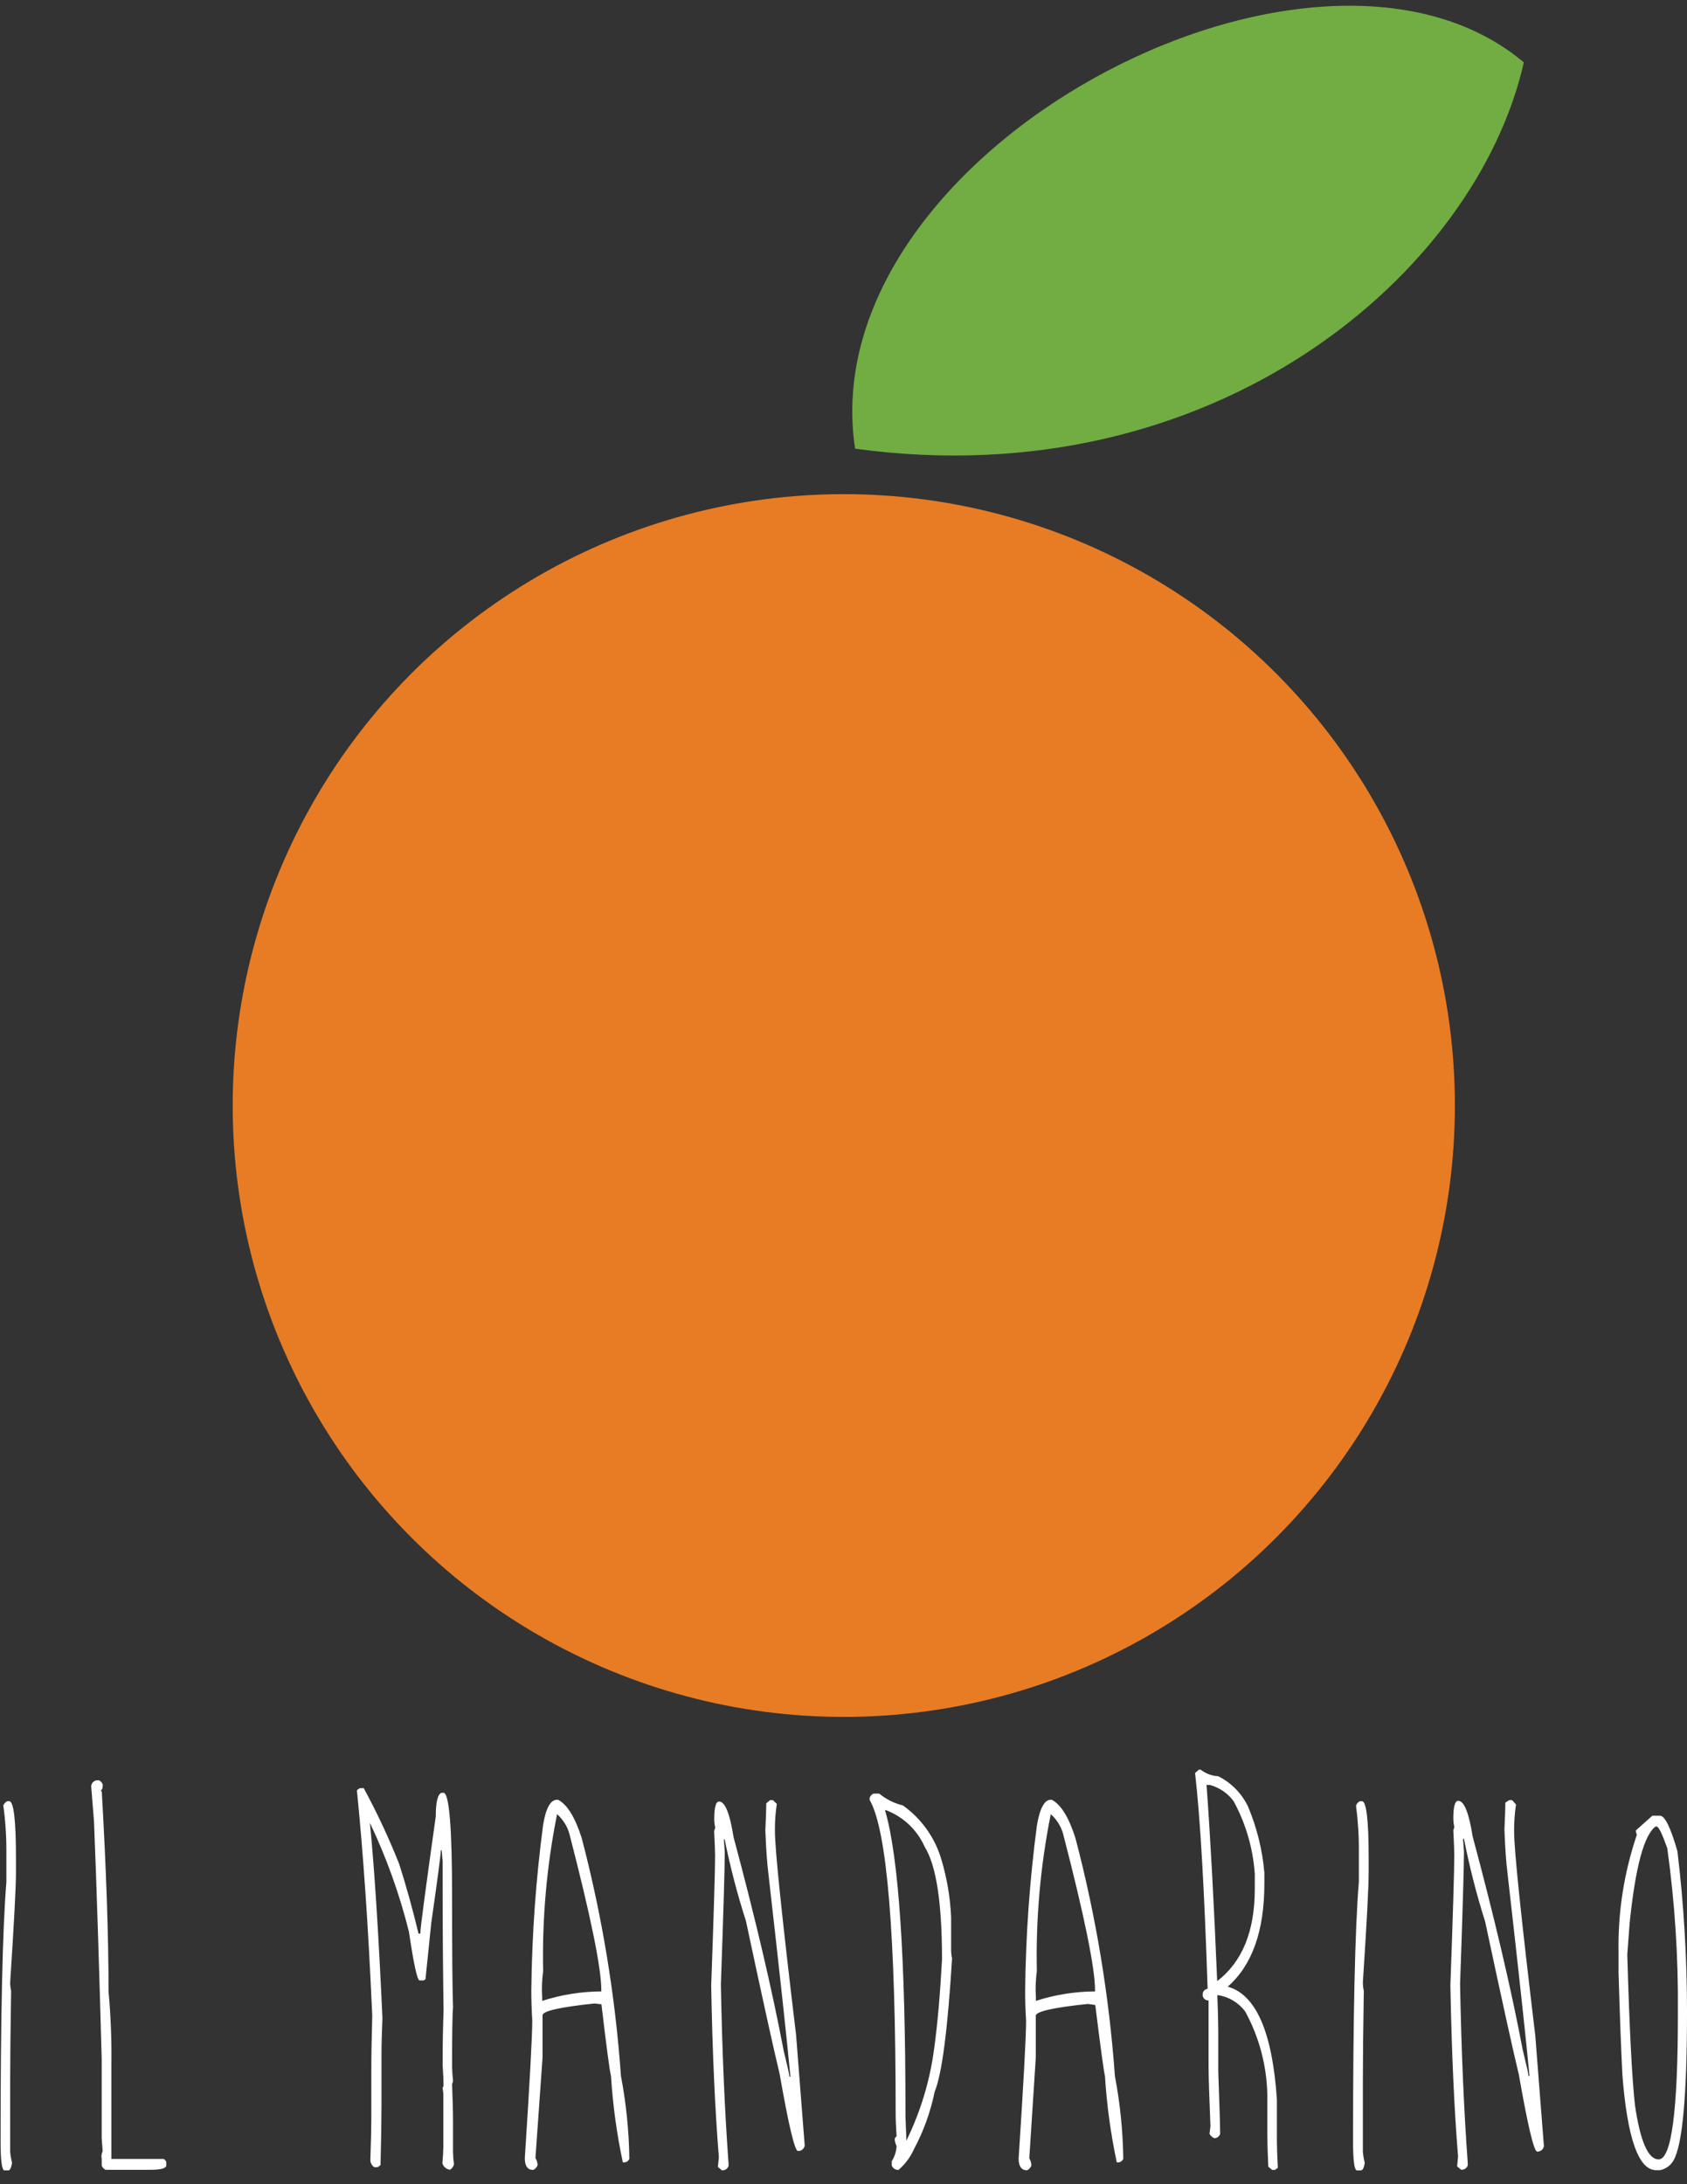
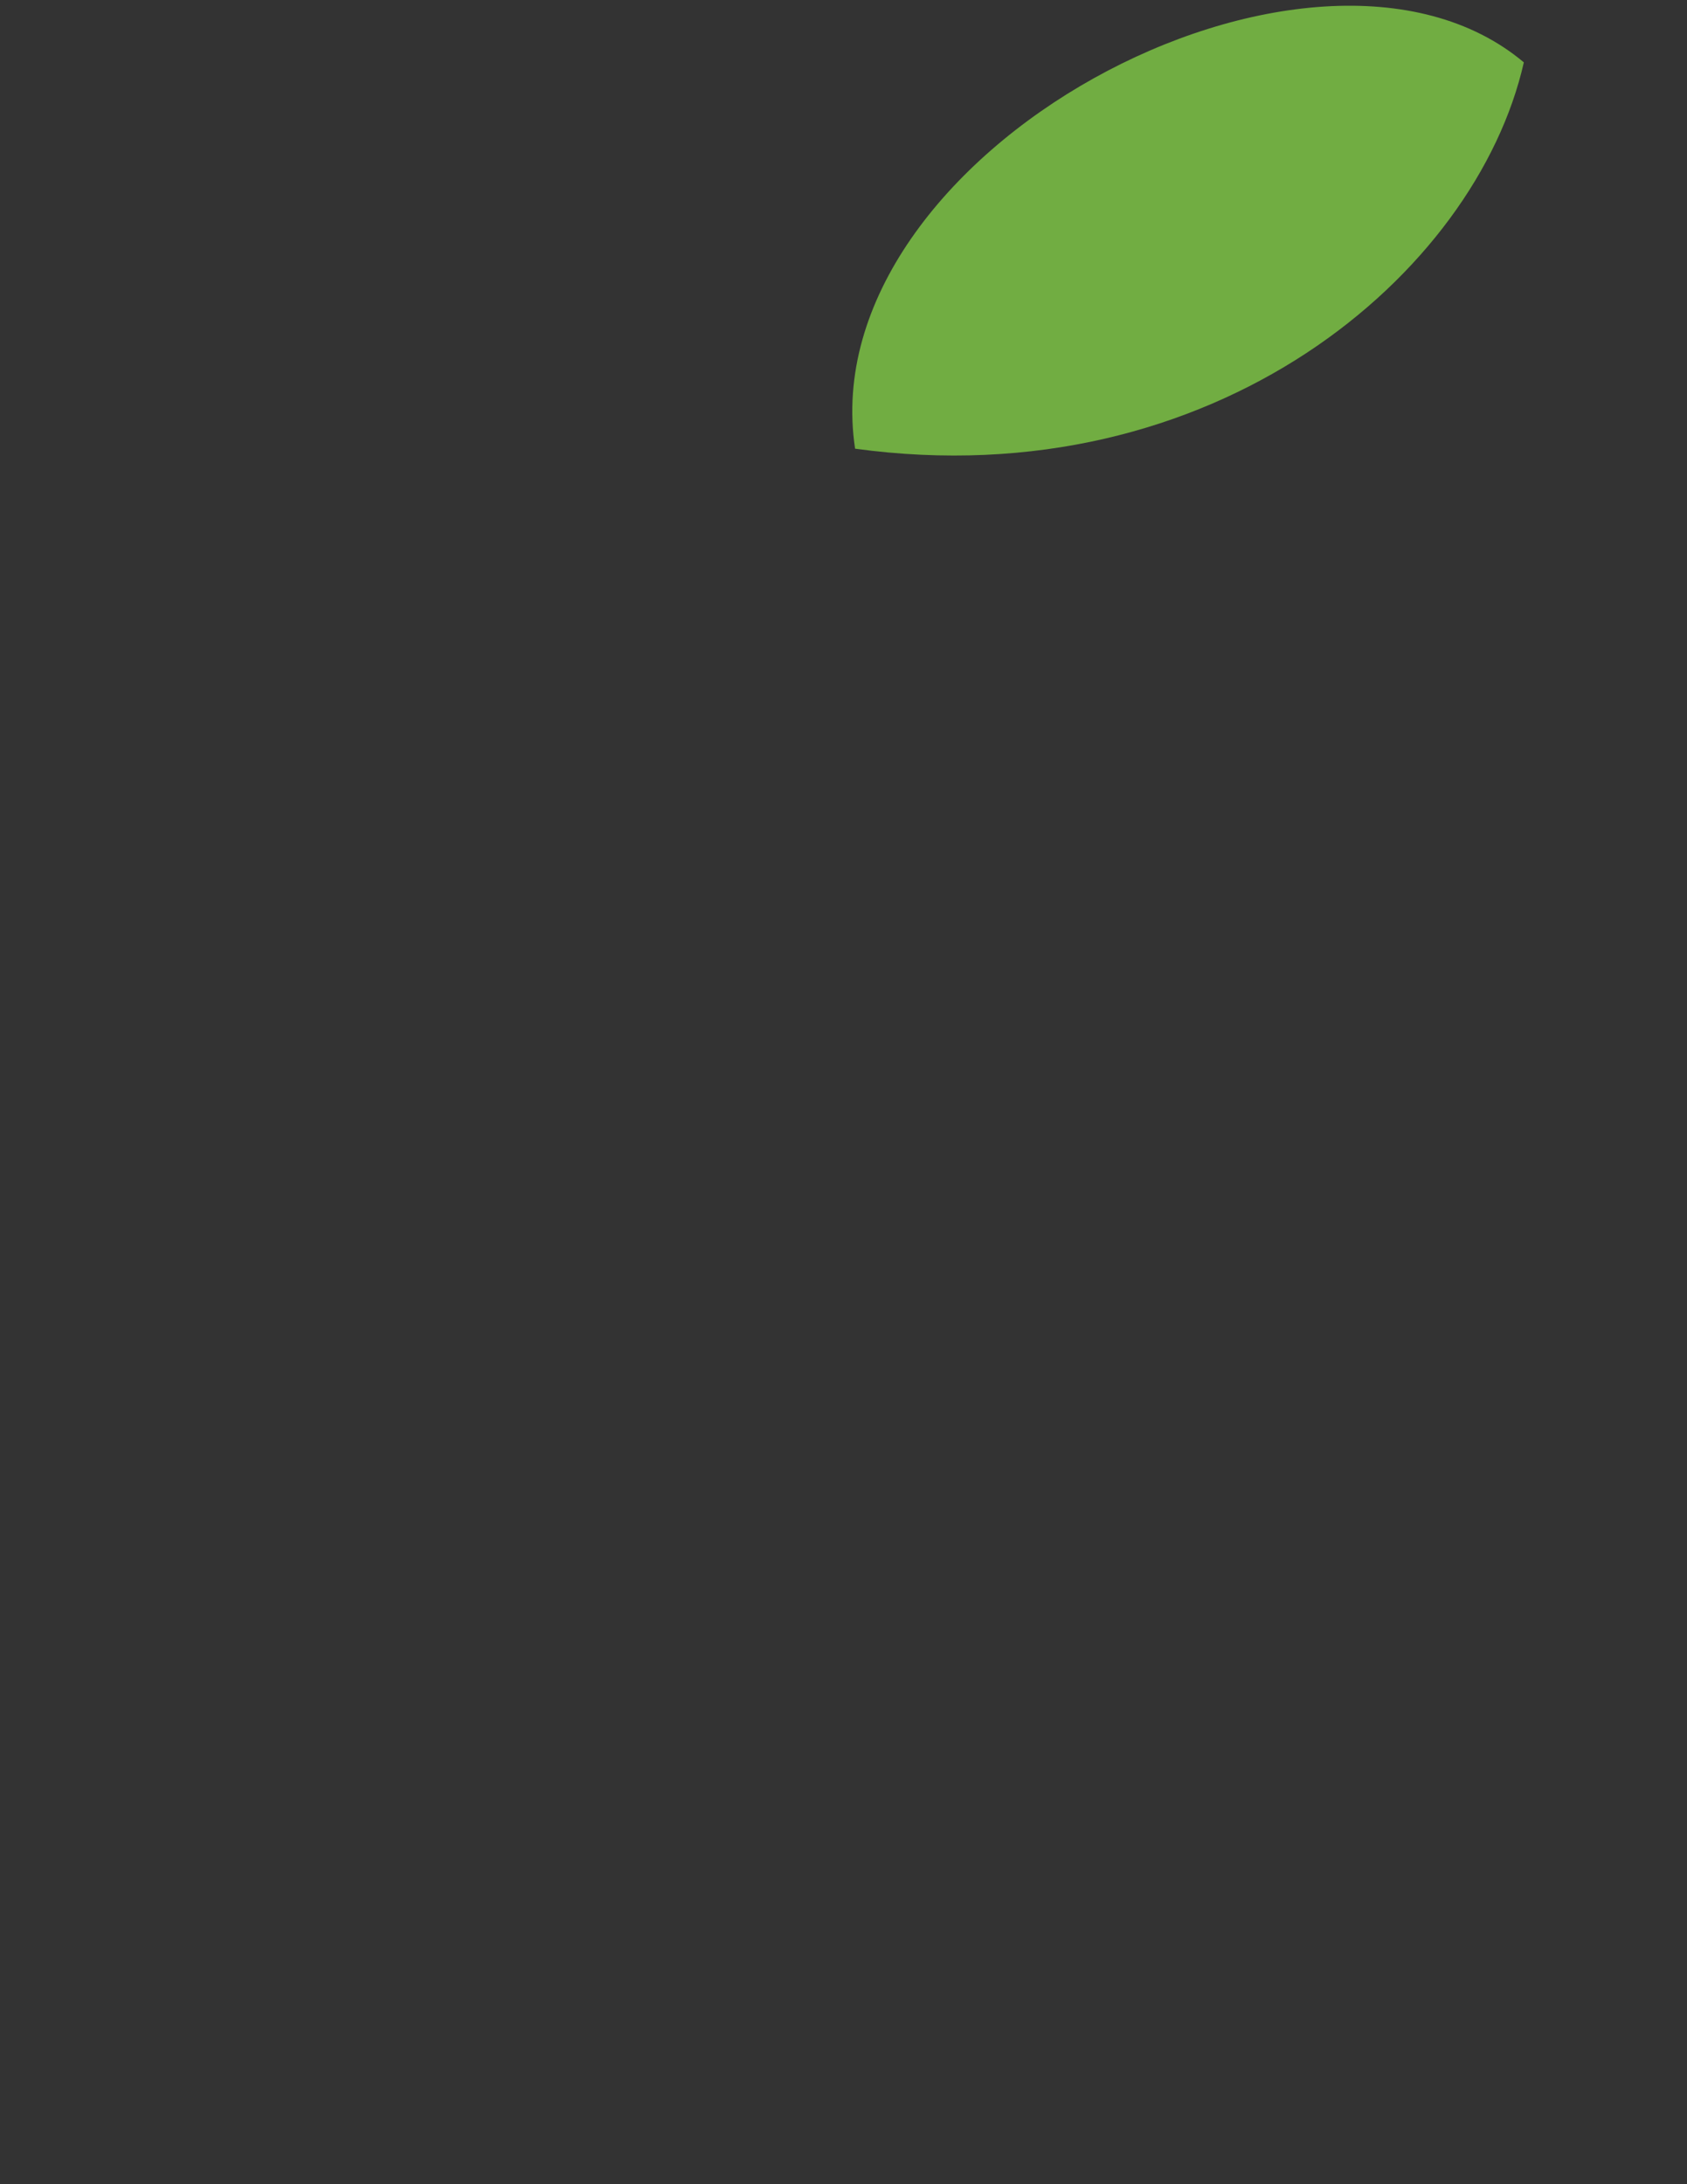
<svg xmlns="http://www.w3.org/2000/svg" version="1.1" id="Layer_1" x="0px" y="0px" width="612px" height="792px" viewBox="0 0 612 792" enable-background="new 0 0 612 792" xml:space="preserve">
  <rect x="0" y="0" width="612" height="792" fill="#333333" stroke="none" />
  <title>logo</title>
-   <circle fill="#E77C25" cx="306.106" cy="400.871" r="221.689" />
  <g>
-     <path fill="#FFFFFF" d="M2.66,653.112h0.687c1.63,0,2.445,6.949,2.445,20.848v5.106c0,5.119-0.701,18.36-2.102,39.724   c0,1.053,0.115,2.104,0.343,3.133c-0.228,13.698-0.343,24.581-0.343,32.646v25.739c0.128,1.33,0.357,2.65,0.687,3.946   C4.089,786.085,3.618,787,2.96,787H1.63c-0.944,0-1.416-3.546-1.416-10.639c0-45.502,0.701-76.833,2.102-93.991v-11.111   c0.016-5.539-0.357-11.072-1.115-16.559C1.446,653.991,1.975,653.416,2.66,653.112z M35.521,645.52h0.343   c0.672,0.309,1.185,0.884,1.415,1.588c0,1.314-0.229,1.972-0.686,1.972l0.343,0.729c1.63,28.6,2.445,52.723,2.445,72.371   c0.797,8.756,1.141,17.549,1.03,26.34v34.32h18.876c0.532,0.188,0.924,0.646,1.029,1.201v1.157c0,1.059-1.987,1.587-5.963,1.587   H38.309c-0.675-0.304-1.189-0.881-1.416-1.587v-2.402c-0.192-0.927-0.072-1.894,0.343-2.745l-0.343-4.72v-28.698   c-0.944-34.548-1.874-63.263-2.789-86.142l-1.029-12.869C33.21,646.385,34.279,645.465,35.521,645.52z M130.542,648.393h1.416   c4.833,8.916,9.131,18.114,12.87,27.542c2.574,8.065,4.905,16.459,6.993,25.182h0.686v-0.387c0-1.63,1.859-15.656,5.577-42.083   c0-5.233,0.7-8.094,2.102-8.58h0.687c2.088,0,3.131,12.584,3.131,37.751c0,20.449,0.115,33.819,0.344,40.111   c-0.229,2.173-0.344,9.322-0.344,21.45c0,1.171,0.115,2.873,0.344,5.104c-0.038,0.419-0.154,0.826-0.344,1.201   c0.229,5.719,0.344,10.438,0.344,14.156v10.639c0.025,1.436,0.14,2.869,0.343,4.29c-0.183,0.824-0.694,1.536-1.416,1.975   c-1.329-0.134-2.439-1.072-2.789-2.36c0.229-2.632,0.343-4.59,0.343-5.878v-19.262l-0.257-2.187l0.343-0.773   c0-1.431-0.114-3.917-0.343-7.465c0-7.406,0.114-13.956,0.343-19.647c-0.229-15.215-0.343-30.559-0.343-46.031v-8.277l-0.343-3.948   h-0.3c0,1.43-1.158,10.21-3.475,26.34l-2.103,20.465l-0.686,0.386h-1.459c-0.829,0-2.116-5.893-3.86-17.676   c-3.401-13.592-8.143-26.812-14.156-39.468c1.629,16.388,3.146,39.982,4.547,70.784c-0.229,5.234-0.343,9.824-0.343,13.771v18.103   c0,4.921-0.114,12.069-0.343,21.45l-1.03,0.771h-1.245c-0.921-0.603-1.458-1.645-1.415-2.746   c0.229-6.605,0.343-11.453,0.343-14.541v-17.16c0-5.892,0.114-12.712,0.343-20.464c-1.401-31.658-3.26-58.929-5.577-81.808   L130.542,648.393z M202.099,652.597h0.343c3.317,1.717,6.177,6.335,8.579,13.857c7.413,28.268,12.181,57.162,14.243,86.313   c1.89,9.9,2.909,19.948,3.045,30.028c-0.386,0.931-1.368,1.465-2.359,1.288c-2.202-10.305-3.635-20.758-4.29-31.274   c-0.515-2.03-1.672-10.71-3.474-26.04l-2.488-0.3c-12.583,1.315-18.875,2.746-18.875,4.29v15.229l-2.575,36.507   c0.478,0.777,0.744,1.663,0.773,2.574c-0.261,0.78-0.837,1.419-1.587,1.758c-2.031,0-3.046-1.43-3.046-4.288   c1.801-27.656,2.703-44.302,2.703-49.936c-0.229-3.604-0.344-7.235-0.344-10.897c0.221-20.086,1.653-40.144,4.291-60.058   C198.037,655.615,199.724,652.597,202.099,652.597z M202.099,657.787c-3.761,18.734-5.459,37.825-5.062,56.928   c-0.422,3.156-0.537,6.347-0.344,9.524v1.287c6.933-2.234,14.167-3.392,21.45-3.434v-0.471c0-8.007-3.875-26.954-11.626-56.841   c-0.796-2.685-2.327-5.091-4.418-6.95V657.787z M279.36,652.727h1.029l1.416,1.372c-0.49,3.252-0.72,6.537-0.686,9.824   c0,6.692,2.56,31.345,7.679,73.957l3.131,40.111c-0.194,1.185-1.246,2.033-2.444,1.974c-1.173,0-3.39-9.309-6.65-27.928   c-2.088-8.579-6.163-27.068-12.226-55.468c-3.125-9.715-5.703-19.598-7.722-29.602h-0.3l0.343,4.72   c0,5.233-0.472,21.235-1.416,48.004c0.458,24.052,1.387,45.688,2.789,64.907v0.771c-0.324,1.051-1.354,1.719-2.445,1.588   l-1.416-1.202l0.343-3.561c-1.401-17.159-2.331-37.865-2.788-62.118c0.943-26.082,1.415-41.812,1.415-47.188   c0-1.26-0.114-4.277-0.344-9.053c0.199-0.359,0.331-0.751,0.387-1.157c-0.229-1.029-0.344-2.079-0.343-3.133   c0-4.204,0.586-6.306,1.76-6.306c2.145,0,3.888,4.29,5.233,12.869c7.922,29.486,13.985,55.312,18.19,77.476   c1.401,5.721,2.102,8.866,2.102,9.438h0.344c-1.173-12.641-3.847-37.293-8.022-73.958c-0.458-3.661-0.815-8.78-1.073-15.358   c0.229-5.062,0.344-8.337,0.344-9.824L279.36,652.727z M316.854,650.366h2.103c2.499,2.06,5.433,3.526,8.58,4.29   c6.74,4.789,11.667,11.711,13.985,19.648c2.019,6.779,3.199,13.781,3.517,20.849v11.798c0,1.053,0.114,2.103,0.345,3.131   c-1.574,25.883-3.676,42.013-6.308,48.391c-1.493,7.291-4.036,14.329-7.549,20.893c-1.29,2.865-3.194,5.414-5.577,7.464   c-1.069,0.04-2.049-0.595-2.446-1.588v-1.587c1.051-1.648,1.656-3.539,1.759-5.49c-0.376-0.737-0.608-1.537-0.687-2.361   c0.02-0.476,0.277-0.911,0.687-1.156c-0.229-3.404-0.343-6.164-0.343-8.28c0-65.035-3.146-102.93-9.438-113.684v-0.771   C315.716,651.235,316.21,650.679,316.854,650.366L316.854,650.366z M321.145,656.287v0.385c4.89,16.903,7.335,53.354,7.335,109.351   v1.588c0.228,5.234,0.344,8.094,0.344,8.58c5.205-10.638,8.625-22.058,10.123-33.805c1.174-8.58,2.103-19.205,2.789-31.875   c0-20.592-2.102-34.218-6.306-40.882c-2.769-6.232-7.959-11.065-14.372-13.386L321.145,656.287z M381.202,652.597h0.344   c3.318,1.717,6.178,6.335,8.58,13.857c7.441,28.264,12.237,57.158,14.328,86.313c1.888,9.9,2.906,19.949,3.045,30.028   c-0.386,0.931-1.367,1.465-2.358,1.288c-2.201-10.305-3.635-20.758-4.29-31.274c-0.458-1.973-1.63-10.567-3.518-25.782   l-2.702-0.386c-12.584,1.314-18.876,2.744-18.876,4.289v15.229l-2.359,36.465c0.477,0.776,0.742,1.663,0.772,2.574   c-0.263,0.782-0.838,1.42-1.588,1.76c-2.031,0-3.047-1.43-3.047-4.291c1.802-27.655,2.703-44.301,2.703-49.934   c-0.229-3.604-0.343-7.234-0.343-10.896c0.22-20.088,1.652-40.144,4.29-60.06C377.241,655.657,378.915,652.598,381.202,652.597   L381.202,652.597z M381.202,657.787c-3.763,18.734-5.46,37.825-5.062,56.928c-0.424,3.156-0.54,6.347-0.343,9.524v1.287   c6.933-2.234,14.165-3.392,21.451-3.434v-0.471c0-8.007-3.877-26.954-11.627-56.841c-0.794-2.685-2.325-5.092-4.419-6.95V657.787z    M434.912,641.701h0.688c1.807,1.421,4.011,2.243,6.306,2.358c4.756,2.35,8.58,6.233,10.854,11.026   c3.215,7.635,5.212,15.727,5.92,23.98v3.946c0,17.16-4.433,29.615-13.299,37.364c10.268,2.86,16.215,16.502,17.845,40.927v14.928   c0,2.232,0.115,5.508,0.345,9.825l-1.072,0.772h-0.987l-1.416-1.2c-0.229-5.234-0.342-9.167-0.342-11.799v-14.156   c-0.191-10.596-2.944-20.986-8.023-30.288c-2.362-3.175-5.872-5.299-9.781-5.919h-0.343c0.229,5.719,0.343,9.909,0.343,12.569   v14.928c0.458,12.984,0.687,20.321,0.687,22.009v0.772c-0.292,0.922-1.135,1.56-2.103,1.586c-0.747-0.315-1.366-0.874-1.757-1.586   l0.342-2.747c-0.457-11.067-0.687-18.403-0.687-22.006v-23.596c-0.98,0.014-1.846-0.638-2.103-1.586v-1.073   c0.205-0.84,0.903-1.471,1.76-1.587c-1.172-35.978-2.688-62.06-4.547-78.249L434.912,641.701z M437.701,647.191   c1.4,19.134,2.688,42.857,3.859,71.17c9.096-6.95,13.644-18.089,13.644-33.418v-5.492c-0.645-9.228-3.263-18.21-7.68-26.339   c-2.126-2.86-5.145-4.929-8.58-5.878h-1.07L437.701,647.191z M493.384,653.112h0.687c1.631,0,2.445,6.949,2.445,20.848v5.106   c0,5.119-0.7,18.36-2.102,39.724c0.001,1.053,0.115,2.104,0.342,3.133c-0.229,13.698-0.342,24.581-0.342,32.646v25.739   c0.126,1.331,0.355,2.651,0.687,3.946c-0.286,1.83-0.759,2.745-1.418,2.745h-1.415c-0.942,0-1.415-3.546-1.415-10.639   c0-45.502,0.7-76.833,2.103-93.991v-11.111c0.044-5.523-0.301-11.042-1.029-16.517C492.16,654.018,492.69,653.426,493.384,653.112z    M547.521,652.727h1.03l1.417,1.587c-0.491,3.252-0.72,6.536-0.688,9.823c0,6.692,2.561,31.346,7.679,73.959l3.131,40.11   c-0.193,1.184-1.245,2.033-2.444,1.974c-1.172,0-3.388-9.309-6.649-27.928c-2.088-8.581-6.162-27.07-12.226-55.469   c-3.125-9.855-5.689-19.882-7.679-30.029h-0.345l0.345,4.72c0,5.232-0.473,21.234-1.416,48.003   c0.457,24.053,1.387,45.689,2.789,64.907v0.772c-0.324,1.05-1.354,1.719-2.445,1.588l-1.417-1.202l0.344-3.561   c-1.401-17.16-2.331-37.866-2.788-62.119c0.943-26.082,1.415-41.811,1.415-47.188c0-1.259-0.113-4.275-0.343-9.053   c0.188-0.375,0.306-0.782,0.343-1.201c-0.229-1.026-0.345-2.078-0.343-3.131c0-4.204,0.586-6.308,1.76-6.308   c2.143,0,3.89,4.29,5.232,12.87c7.923,29.487,13.985,55.312,18.188,77.477c1.402,5.72,2.103,8.865,2.103,9.438h0.344   c-1.173-12.642-3.848-37.295-8.021-73.959c-0.459-3.66-0.816-8.779-1.072-15.358c0.228-5.062,0.342-8.335,0.342-9.823   L547.521,652.727z M599.431,658.388h2.789c1.745,0,3.847,4.292,6.306,12.871c2.318,19.318,3.479,38.757,3.475,58.213   c0,30.289-1.63,48.248-4.891,53.883c-1.024,1.85-2.813,3.154-4.89,3.56h-1.417c-6.35,0-10.425-11.438-12.227-34.319   c-0.456-8.579-0.929-21.034-1.415-37.364v-7.465c-0.246-14.436,2.004-28.802,6.65-42.47c-0.241-0.494-0.36-1.039-0.345-1.588   L599.431,658.388z M590.336,708.709c0.772,26.685,1.701,44.902,2.789,54.654c1.915,13.099,4.775,19.647,8.58,19.647   c4.661,0,6.991-17.574,6.991-52.724v-0.771c0.172-19.859-1.12-39.703-3.86-59.373c-1.859-5.232-3.146-7.85-3.86-7.85h-0.344   c-4.204,3.003-7.35,14.671-9.437,35.005L590.336,708.709z" />
-   </g>
+     </g>
  <path fill="#71AD42" d="M552.809,22.615C476.497-41.483,293.95,55.392,310.205,162.697  C440.541,180.527,535.484,99.164,552.809,22.615z" />
</svg>